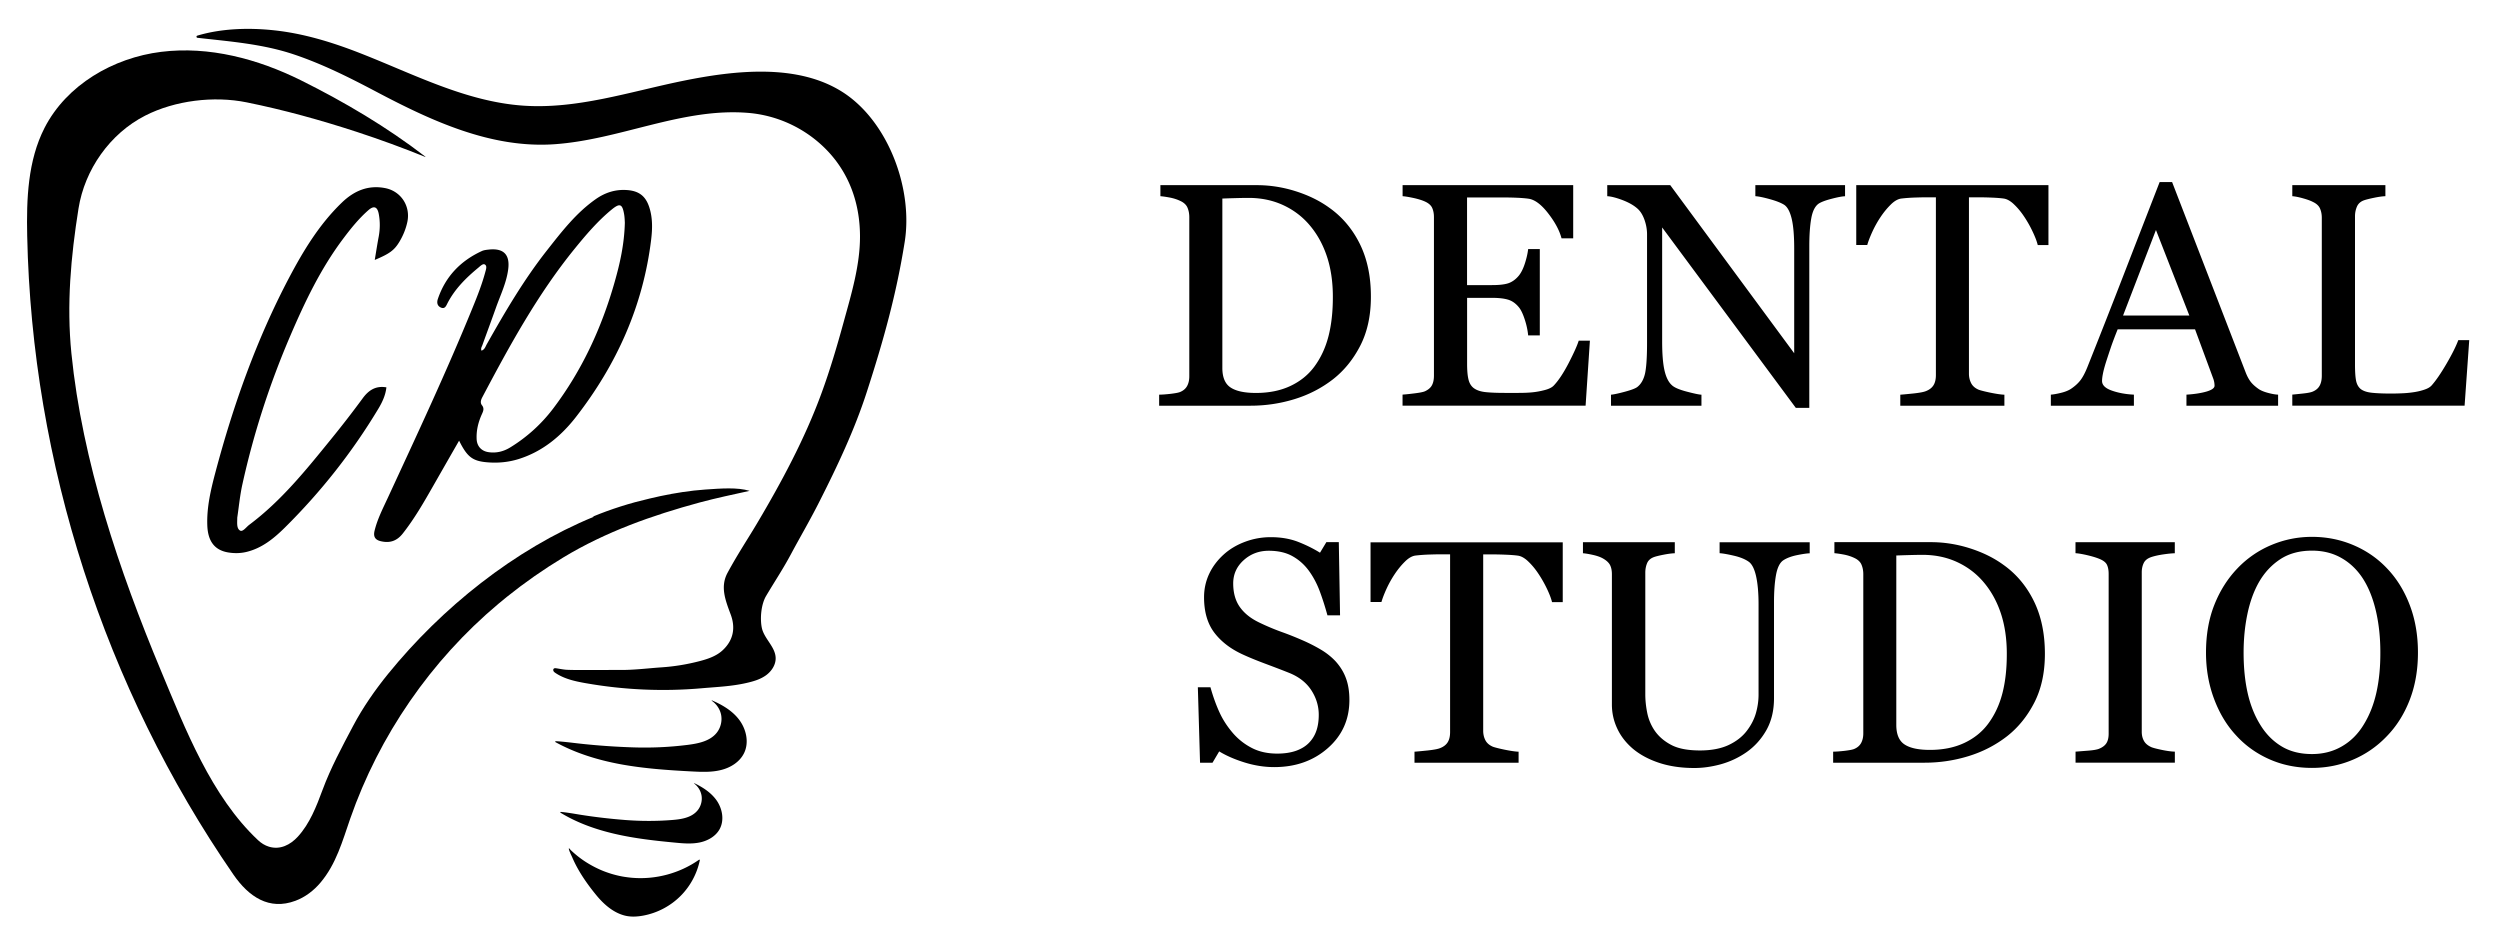
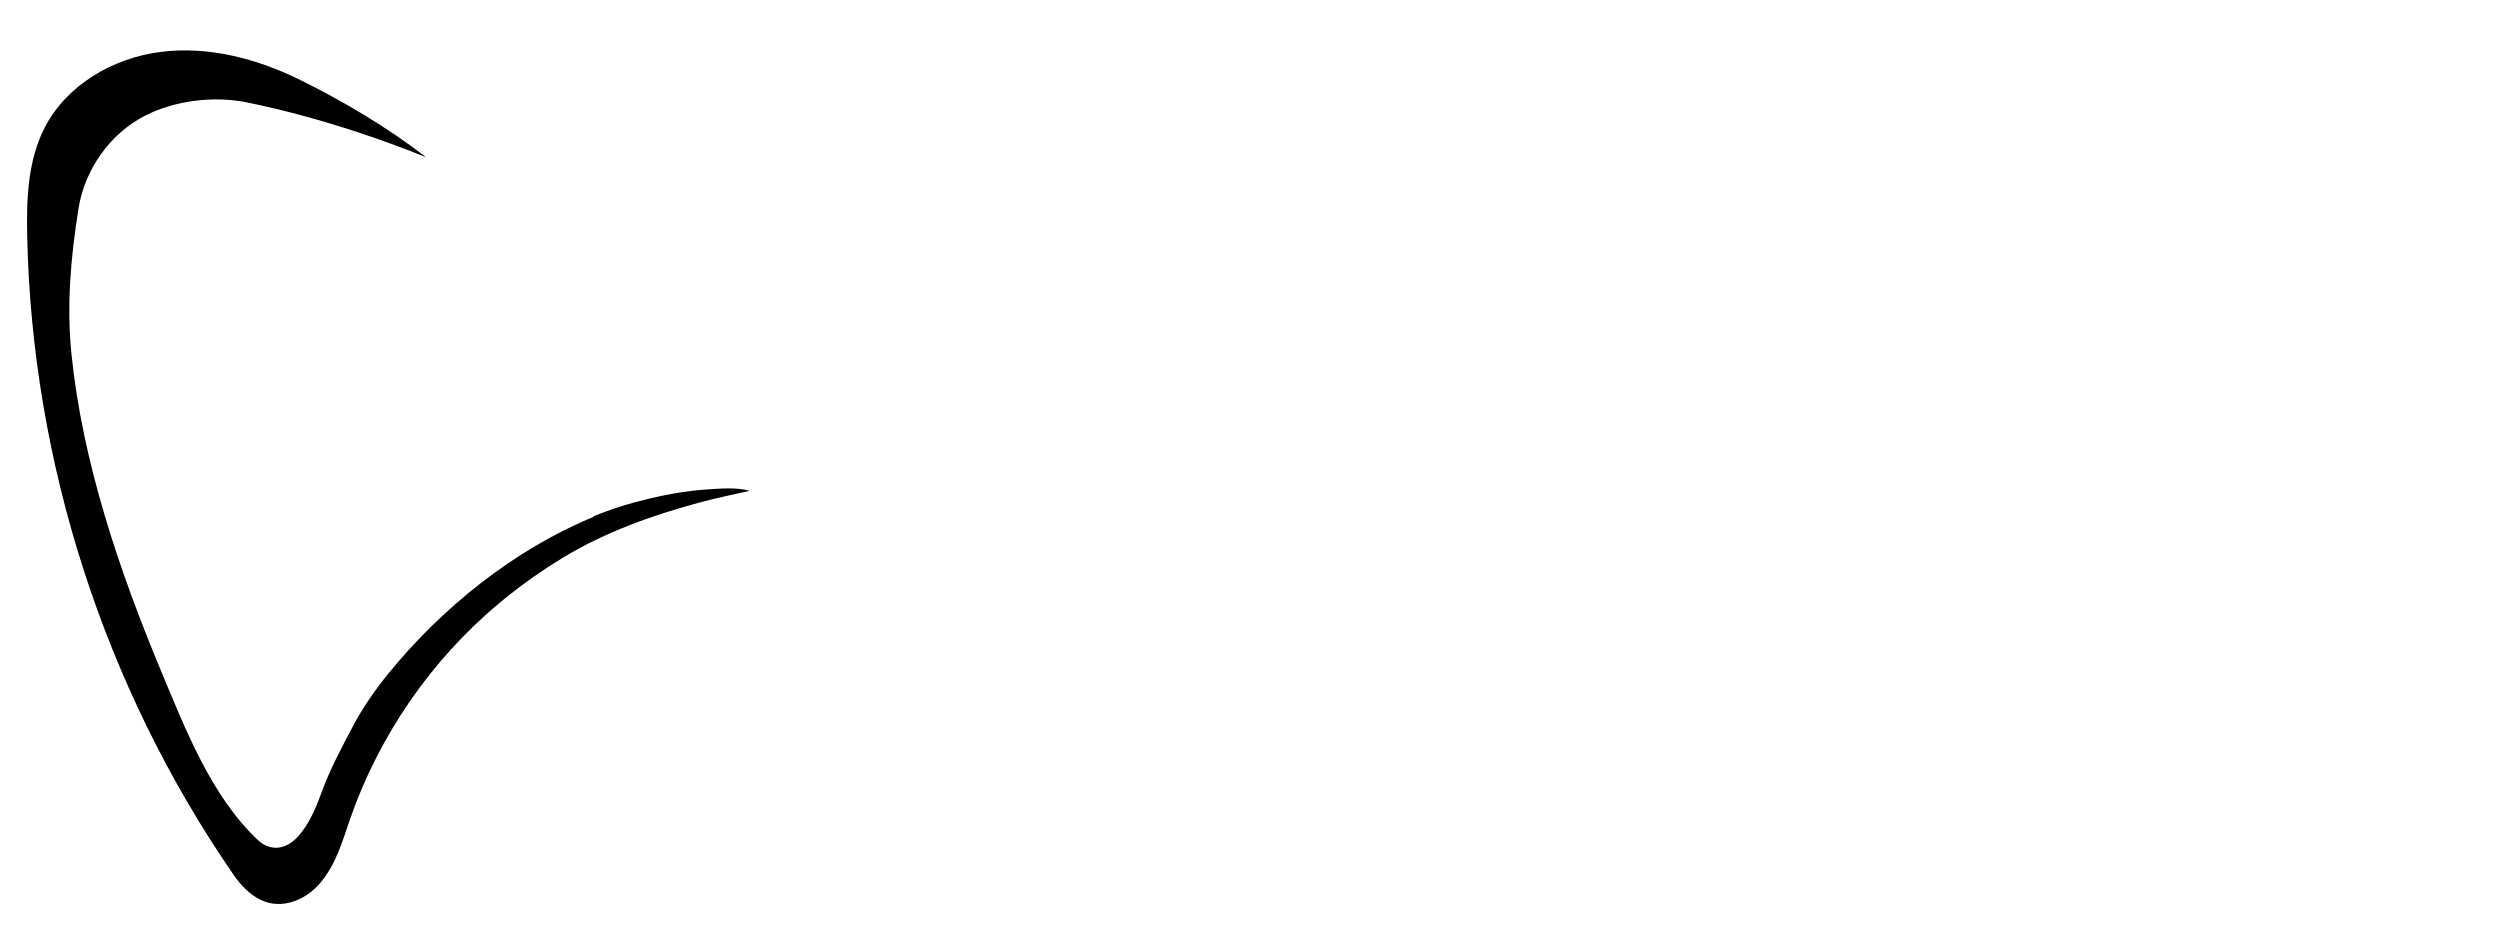
<svg xmlns="http://www.w3.org/2000/svg" xml:space="preserve" style="enable-background:new 0 0 500 190" viewBox="0 0 500 190">
-   <path d="M139.96 100.49c3.3-.89 6.64-1.58 9.96-2.32-2.47-.74-5.68-.48-8.89-.26-3.01.21-6 .69-8.95 1.31-.74.15-1.47.32-2.2.5-3.9.9-7.7 2.1-11.38 3.63l.32-.02c-16.01 6.56-30.5 18.29-41.17 31.41-2.6 3.2-5.09 6.77-7.01 10.41-2.22 4.2-4.51 8.44-6.15 12.88-1.2 3.24-2.55 6.72-4.92 9.3-1.5 1.64-3.54 2.69-5.78 2.01-.82-.25-1.57-.72-2.19-1.31-9.34-8.76-14.54-22.22-19.41-33.89-8.34-19.97-15.74-41.85-17.91-63.47-.98-9.73-.11-19.37 1.42-28.96 1.24-7.79 6.28-14.98 13.33-18.58 5.95-3.04 13.75-3.99 20.29-2.66 7.46 1.51 14.84 3.56 22.07 5.92 4.64 1.52 9.22 3.2 13.74 5.03l-.13-.14c-7.66-5.89-16.13-10.9-24.78-15.2s-18.4-6.9-27.99-5.71-18.91 6.6-23.32 15.2c-3.36 6.57-3.63 14.26-3.47 21.64.95 45.36 15.48 90.34 41.23 127.69 3.08 4.47 7.16 7.22 12.41 5.26 1.96-.73 3.66-2.03 5.01-3.63 3.15-3.72 4.4-8.33 5.95-12.79 5.79-16.63 16.14-31.64 29.62-42.96.56-.47 1.12-.93 1.69-1.39 3.59-2.88 7.37-5.52 11.31-7.9 8.49-5.13 17.78-8.42 27.3-11z" />
-   <path d="M168.68 18.52c-9.03-5.88-21.62-4.49-32.18-2.33s-21.07 5.68-31.82 4.94c-11.44-.78-21.93-6.3-32.61-10.48-5.51-2.16-11.26-3.94-17.17-4.58-5.02-.55-10.56-.41-15.45 1.06-.22.07-.19.4.04.43 6.52.74 13.02 1.22 19.28 3.32 5.67 1.9 11.04 4.59 16.31 7.37 11.19 5.92 23.1 11.45 35.73 10.6 13.19-.89 25.69-7.37 38.86-6.27a24.77 24.77 0 0 1 15.59 7.34c4.59 4.69 6.71 10.74 6.74 17.27.03 5.82-1.73 11.62-3.26 17.19-1.32 4.81-2.73 9.61-4.45 14.29-3.34 9.13-8.03 17.82-12.86 25.97-1.9 3.2-3.85 6.1-5.91 9.9-1.5 2.77-.48 5.42.62 8.36.93 2.49.67 5.04-1.62 7.16-1.26 1.17-2.96 1.74-4.62 2.17-2.49.65-5.05 1.07-7.62 1.24-2.62.18-5.3.52-7.91.52-2.73 0-5.46.01-8.2.01-.91 0-1.82 0-2.72-.04-.73-.03-1.45-.19-2.17-.3-.18-.03-.4-.05-.53.08-.13.12-.12.33-.04.49.08.15.23.26.38.36 1.78 1.2 3.94 1.67 6.02 2.04a88.87 88.87 0 0 0 23.26 1.02c2.98-.26 5.9-.37 8.85-1.04 1.38-.31 2.77-.7 3.92-1.51s2.04-2.13 1.99-3.54c-.08-2.24-2.35-3.85-2.78-6.06-.37-1.9-.11-4.67.88-6.33 1.99-3.34 3.33-5.29 5.01-8.43 1.88-3.51 3.69-6.56 5.64-10.42 3.6-7.11 7.03-14.35 9.48-21.93 3.4-10.49 5.92-19.61 7.57-29.95 1.72-10.63-3.24-24.04-12.25-29.92zM142.4 140.08c-.05-.02-.09.05-.04.08.89.61 1.56 1.56 1.82 2.61.32 1.31-.01 2.76-.86 3.81-1.35 1.67-3.69 2.13-5.82 2.4-3.66.46-7.36.62-11.05.49-3.58-.12-7.23-.38-10.77-.78-1.53-.17-2.99-.37-4.52-.45-.1-.01-.15.14-.06.19 4.05 2.23 8.53 3.59 13.07 4.43 4.69.86 9.45 1.18 14.21 1.43 1.95.1 3.94.19 5.83-.29 1.9-.47 3.72-1.59 4.59-3.35 1.09-2.19.43-4.96-1.1-6.87-1.34-1.69-3.28-2.83-5.3-3.7zM138.89 156.65c-.04-.02-.08.04-.04.07a3.84 3.84 0 0 1 1.44 2.28c.22 1.12-.11 2.34-.87 3.19-1.21 1.37-3.2 1.67-5.01 1.81-3.12.25-6.25.24-9.37 0-3.03-.24-6.1-.59-9.08-1.07-1.29-.21-2.51-.43-3.8-.55-.09-.01-.13.12-.06.16 3.34 2.04 7.08 3.36 10.89 4.24 3.93.91 7.95 1.36 11.97 1.74 1.65.16 3.32.31 4.95-.02 1.62-.33 3.21-1.21 4.01-2.66 1-1.82.55-4.18-.67-5.86-1.09-1.49-2.68-2.52-4.36-3.33zM139.8 171.95c-3.84 2.7-8.64 4-13.32 3.61h-.03c-.56-.05-1.12-.12-1.68-.21-.56-.09-1.11-.21-1.65-.35-.55-.14-1.08-.3-1.62-.49-.53-.18-1.06-.39-1.57-.62a21.196 21.196 0 0 1-2.96-1.62c-.47-.31-.93-.64-1.37-.99-.44-.35-.87-.72-1.28-1.1a5.11 5.11 0 0 1-.45-.48c-.02-.02-.04-.04-.06-.04-.12.02.04.43.06.49.04.15.12.28.17.42.12.32.29.61.42.93.27.63.57 1.25.9 1.86 1.11 2.05 2.46 3.92 3.92 5.7 1.46 1.77 3.33 3.44 5.62 4.04 1.22.32 2.51.25 3.75.02 2.8-.52 5.43-1.9 7.44-3.91 1.95-1.94 3.31-4.46 3.87-7.15.04-.09-.08-.17-.16-.11zM271.98 48.81c-1.47-2.98-3.5-5.4-6.09-7.24-1.91-1.39-4.14-2.49-6.71-3.31-2.57-.82-5.18-1.23-7.83-1.23h-19.27v2.21c.54.04 1.18.14 1.93.28.75.15 1.44.37 2.08.68.7.33 1.18.78 1.41 1.34.24.56.36 1.19.36 1.9v31.82c0 .75-.14 1.38-.42 1.91-.28.53-.73.93-1.35 1.2-.31.15-.95.27-1.91.39-.96.11-1.75.17-2.35.17v2.21h18.27c3.02 0 5.96-.44 8.79-1.31 2.84-.87 5.4-2.19 7.68-3.95 2.26-1.76 4.09-4.02 5.5-6.77 1.41-2.76 2.11-6.01 2.11-9.76.01-4.04-.73-7.55-2.2-10.54zm-6.29 18.46c-.59 2.29-1.53 4.3-2.81 6.04-1.22 1.66-2.82 2.95-4.79 3.88-1.97.93-4.27 1.4-6.9 1.4-2.28 0-3.97-.36-5.07-1.09-1.1-.72-1.65-2.03-1.65-3.91V39.71c.52-.02 1.31-.05 2.38-.08 1.07-.03 2.02-.05 2.87-.05 2.55 0 4.86.49 6.95 1.46 2.08.97 3.84 2.31 5.27 4.01 1.51 1.78 2.66 3.87 3.45 6.26.79 2.39 1.18 5.07 1.18 8.03.01 2.99-.29 5.64-.88 7.93zM317.98 68.14h-2.24c-.29.95-.96 2.44-2 4.46-1.05 2.02-2.05 3.53-3 4.52-.35.37-.95.67-1.79.89s-1.65.37-2.44.45c-.77.08-1.71.12-2.83.12h-2.7c-1.72 0-3.05-.06-3.98-.17-.93-.11-1.67-.37-2.21-.76s-.9-.97-1.09-1.74c-.19-.77-.28-1.81-.28-3.13V59.57h4.97c1.35 0 2.43.12 3.25.37.82.25 1.55.78 2.19 1.58.39.5.77 1.3 1.13 2.41.36 1.11.58 2.16.67 3.15h2.33V49.81h-2.33c-.1.89-.32 1.84-.64 2.84-.32 1.01-.71 1.81-1.17 2.41-.56.7-1.21 1.21-1.94 1.51-.74.3-1.9.45-3.5.45h-4.97V39.49h6.93c1.14 0 2.15.02 3.05.06.89.04 1.66.1 2.3.19 1.24.17 2.55 1.13 3.93 2.91 1.38 1.77 2.27 3.44 2.69 5.02h2.33V37.03h-34.12v2.21c.56.04 1.31.17 2.25.37.94.21 1.69.45 2.25.71.72.33 1.2.76 1.43 1.29.23.53.34 1.13.34 1.82v31.7c0 .77-.13 1.4-.39 1.9s-.72.9-1.38 1.21c-.31.15-.98.29-2.02.42s-1.86.22-2.49.26v2.21h36.61l.86-12.99zM369 37.03h-17.93v2.21c.68.04 1.68.25 3 .62s2.26.76 2.84 1.15c.62.46 1.1 1.37 1.43 2.75.33 1.38.5 3.35.5 5.92v20.97l-24.79-33.62h-12.6v2.21c.79.04 1.82.31 3.09.79 1.27.49 2.28 1.07 3.03 1.76.56.52 1 1.25 1.34 2.21.33.95.5 1.91.5 2.86v21.72c0 2.88-.14 4.92-.4 6.11-.27 1.19-.77 2.08-1.49 2.66-.33.29-1.16.62-2.49.98-1.33.36-2.27.56-2.83.61v2.21h18.09v-2.21c-.48-.02-1.46-.23-2.95-.62-1.49-.39-2.48-.82-2.95-1.27-.66-.58-1.16-1.55-1.48-2.92-.32-1.37-.48-3.33-.48-5.87V45.49l26.73 36.08h2.7V49.28c0-2.26.13-4.12.39-5.59.26-1.47.76-2.47 1.51-2.98.52-.33 1.38-.65 2.58-.96 1.2-.31 2.09-.48 2.67-.5v-2.22zM371.27 49h2.18c.19-.68.52-1.55.99-2.59.48-1.05 1.03-2.04 1.65-2.97.62-.93 1.3-1.77 2.04-2.5.74-.74 1.45-1.14 2.13-1.23.87-.1 1.78-.17 2.73-.2s1.75-.05 2.39-.05h1.8v35.55c0 .85-.16 1.53-.48 2.04-.32.51-.82.9-1.51 1.17-.46.19-1.28.34-2.47.47-1.19.12-2.08.21-2.66.25v2.21h20.82v-2.21c-.66-.02-1.59-.16-2.78-.4-1.19-.25-1.97-.45-2.35-.59-.73-.31-1.23-.75-1.52-1.32-.29-.57-.44-1.2-.44-1.88V39.46h1.81c.83 0 1.73.02 2.71.06.98.04 1.79.1 2.43.19.69.1 1.4.51 2.13 1.23.74.71 1.42 1.55 2.04 2.5.6.91 1.15 1.88 1.63 2.91.49 1.03.83 1.91 1.01 2.66h2.14V37.03h-38.44V49zM441.31 78.31c-1.07.31-2.41.52-4.02.62v2.21h18.33v-2.21c-.52-.02-1.16-.13-1.93-.33s-1.39-.44-1.86-.73c-.7-.48-1.25-.96-1.65-1.46-.39-.5-.75-1.15-1.06-1.96l-14.7-38.04h-2.49c-2.09 5.39-4.48 11.53-7.15 18.43s-5.12 13.11-7.33 18.65c-.44 1.08-.88 1.92-1.34 2.53-.46.61-1.1 1.2-1.93 1.76-.52.33-1.18.6-1.99.79-.81.2-1.48.32-2.02.36v2.21h16.61v-2.21c-1.64-.08-3.11-.35-4.41-.81-1.31-.46-1.96-1.1-1.96-1.93 0-.35.05-.81.16-1.37.1-.56.29-1.28.56-2.18.29-.91.62-1.91.98-2.98.36-1.08.84-2.34 1.42-3.79h15.48l3.65 9.88c.08.21.14.45.19.71.04.27.06.5.06.68 0 .47-.54.85-1.6 1.17zm-16.7-15.2L431.19 46l6.68 17.11h-13.26zM491.66 68.02c-.44 1.2-1.22 2.77-2.35 4.71-1.13 1.94-2.12 3.38-2.97 4.34-.29.33-.74.61-1.35.82-.61.22-1.28.39-2 .51-.75.12-1.53.21-2.36.25-.83.04-1.63.06-2.39.06-1.7 0-3.02-.06-3.96-.17-.94-.11-1.65-.36-2.13-.73-.5-.41-.81-1-.95-1.76-.14-.76-.2-1.82-.2-3.19V43.25c0-.68.13-1.33.39-1.93.26-.6.74-1.03 1.44-1.27.41-.14 1.08-.31 2-.5.92-.19 1.67-.29 2.25-.31v-2.21h-18.62v2.21c.56.04 1.27.18 2.13.42.86.24 1.53.48 2 .73.7.33 1.18.77 1.41 1.31.24.54.36 1.16.36 1.86v31.57c0 .81-.14 1.47-.42 1.99-.28.52-.73.91-1.35 1.18-.37.17-1.03.3-1.97.4-.94.1-1.66.18-2.16.22v2.21h34.46l.93-13.11h-2.19zM267.15 132.3c-.85-.91-1.85-1.71-3-2.39-1.15-.68-2.35-1.29-3.59-1.83-1.37-.6-2.78-1.17-4.24-1.69-1.46-.53-2.95-1.15-4.46-1.88-1.7-.81-2.99-1.84-3.88-3.09-.89-1.25-1.34-2.83-1.34-4.74 0-1.82.69-3.37 2.08-4.63 1.39-1.26 3.07-1.9 5.03-1.9 1.86 0 3.44.36 4.72 1.07 1.28.71 2.37 1.67 3.26 2.87.91 1.24 1.65 2.63 2.22 4.16.57 1.53 1.08 3.14 1.54 4.82h2.52l-.25-14.64h-2.49l-1.27 2.11c-1.33-.83-2.79-1.55-4.4-2.18-1.61-.62-3.42-.93-5.45-.93-1.78 0-3.49.31-5.13.92-1.64.61-3.06 1.45-4.26 2.53-1.26 1.14-2.24 2.43-2.92 3.88-.68 1.45-1.03 3.01-1.03 4.69 0 2.92.69 5.29 2.07 7.1 1.38 1.81 3.31 3.28 5.8 4.4 1.26.58 2.77 1.19 4.51 1.84 1.74.65 3.28 1.24 4.63 1.78 1.97.79 3.45 1.95 4.44 3.47.99 1.52 1.49 3.17 1.49 4.93 0 1.2-.16 2.27-.48 3.19a6.37 6.37 0 0 1-1.48 2.41c-.66.68-1.53 1.21-2.59 1.59-1.07.37-2.32.56-3.74.56-1.91 0-3.58-.36-5.02-1.09-1.44-.73-2.7-1.7-3.78-2.92-1.14-1.31-2.06-2.71-2.75-4.21s-1.3-3.19-1.82-5.05h-2.52l.44 15.1h2.49l1.34-2.27c1.43.87 3.13 1.61 5.1 2.22 1.97.61 3.94.92 5.9.92 4.27 0 7.84-1.26 10.72-3.79 2.88-2.53 4.32-5.74 4.32-9.63 0-1.64-.22-3.07-.67-4.3-.44-1.23-1.13-2.36-2.06-3.4zM274.11 120.4h2.18c.19-.68.52-1.55.99-2.59.48-1.05 1.03-2.04 1.65-2.97.62-.93 1.3-1.77 2.04-2.5.74-.74 1.45-1.14 2.13-1.23.87-.1 1.78-.17 2.73-.2s1.75-.05 2.39-.05h1.8v35.55c0 .85-.16 1.53-.48 2.04-.32.51-.82.9-1.51 1.17-.46.19-1.28.34-2.47.47-1.19.12-2.08.21-2.66.25v2.21h20.82v-2.21c-.66-.02-1.59-.16-2.78-.4-1.19-.25-1.97-.45-2.35-.59-.73-.31-1.23-.75-1.52-1.32-.29-.57-.43-1.2-.43-1.88v-35.27h1.81c.83 0 1.73.02 2.71.06.98.04 1.79.1 2.43.19.69.1 1.4.51 2.13 1.23.74.71 1.42 1.55 2.04 2.5.6.91 1.15 1.88 1.64 2.91.49 1.03.83 1.91 1.01 2.66h2.14v-11.96h-38.44v11.93zM343.91 110.64c.66.04 1.62.21 2.87.5 1.25.29 2.24.69 2.97 1.21.64.46 1.13 1.41 1.46 2.87.33 1.46.5 3.34.5 5.64v18.07c0 1.24-.18 2.47-.53 3.7-.35 1.22-.95 2.39-1.8 3.51-.89 1.18-2.11 2.13-3.65 2.86-1.54.72-3.45 1.09-5.73 1.09-2.42 0-4.33-.36-5.72-1.09-1.39-.72-2.49-1.66-3.29-2.79a9.658 9.658 0 0 1-1.54-3.62c-.26-1.29-.39-2.53-.39-3.71v-24.35c0-.68.12-1.31.36-1.89.24-.58.71-.99 1.41-1.24.41-.14 1.06-.3 1.94-.47.88-.17 1.61-.26 2.19-.28v-2.21h-18.37v2.21c.52.04 1.18.15 1.99.33.81.18 1.47.41 1.99.7.73.41 1.21.87 1.45 1.35.24.49.36 1.09.36 1.82v26.07c0 1.66.35 3.25 1.06 4.77.7 1.52 1.75 2.87 3.14 4.06 1.41 1.18 3.15 2.12 5.22 2.81s4.43 1.04 7.09 1.04c1.66 0 3.39-.24 5.21-.73a16.88 16.88 0 0 0 5.17-2.41c1.66-1.16 2.99-2.64 4.01-4.44 1.01-1.8 1.52-3.93 1.52-6.37v-19.17c0-2.15.13-3.98.4-5.47.27-1.49.76-2.48 1.46-2.95.7-.46 1.62-.8 2.73-1.03 1.12-.23 1.97-.35 2.55-.37v-2.21h-18.02v2.19zM400.69 112.97c-1.91-1.39-4.14-2.49-6.71-3.31-2.57-.82-5.18-1.23-7.83-1.23h-19.27v2.21c.54.04 1.18.14 1.93.28.75.15 1.44.37 2.08.68.7.33 1.18.78 1.41 1.34.24.56.36 1.19.36 1.9v31.82c0 .75-.14 1.38-.42 1.91-.28.53-.73.93-1.35 1.2-.31.15-.95.27-1.91.39-.96.11-1.75.17-2.35.17v2.21h18.27c3.02 0 5.96-.44 8.79-1.31 2.84-.87 5.4-2.19 7.68-3.95 2.26-1.76 4.09-4.02 5.5-6.77 1.41-2.76 2.11-6.01 2.11-9.76 0-4.04-.74-7.55-2.21-10.54-1.46-2.98-3.49-5.4-6.08-7.24zm-.21 25.69c-.59 2.29-1.53 4.3-2.81 6.04-1.22 1.66-2.82 2.95-4.79 3.88-1.97.93-4.27 1.4-6.9 1.4-2.28 0-3.97-.36-5.07-1.09-1.1-.72-1.65-2.03-1.65-3.91V111.1c.52-.02 1.31-.05 2.38-.08 1.07-.03 2.02-.05 2.87-.05 2.55 0 4.86.49 6.95 1.46 2.08.97 3.84 2.31 5.27 4.01 1.51 1.78 2.66 3.87 3.45 6.26.79 2.39 1.18 5.07 1.18 8.03.01 3-.29 5.65-.88 7.93zM415.1 110.64c.6.04 1.37.17 2.32.39.94.22 1.72.45 2.35.7.85.33 1.39.74 1.62 1.23.23.49.34 1.09.34 1.82v31.95c0 .83-.16 1.48-.47 1.94-.31.47-.81.83-1.49 1.1-.44.17-1.18.29-2.24.37-1.06.08-1.86.15-2.42.19v2.21h19.86v-2.21c-.68-.02-1.52-.13-2.5-.33s-1.69-.38-2.13-.54c-.73-.31-1.24-.73-1.54-1.26-.3-.53-.45-1.13-.45-1.82v-31.92c0-.68.13-1.31.4-1.86.27-.56.8-.96 1.58-1.21.66-.21 1.44-.38 2.33-.51.89-.13 1.66-.21 2.3-.23v-2.21H415.1v2.2zM477.38 113.65c-1.89-1.99-4.12-3.53-6.71-4.63s-5.35-1.65-8.27-1.65c-2.82 0-5.52.54-8.1 1.62a20.048 20.048 0 0 0-6.79 4.66c-1.97 2.05-3.51 4.48-4.63 7.29-1.12 2.81-1.68 6-1.68 9.59 0 3.27.53 6.35 1.6 9.21 1.07 2.87 2.53 5.31 4.4 7.32 1.86 2.05 4.1 3.65 6.7 4.8 2.6 1.15 5.43 1.72 8.5 1.72 2.88 0 5.59-.54 8.14-1.62a20.14 20.14 0 0 0 6.71-4.6c1.99-2.01 3.54-4.44 4.66-7.3 1.12-2.86 1.68-6.04 1.68-9.54 0-3.48-.55-6.66-1.65-9.53-1.09-2.86-2.61-5.31-4.56-7.34zm-2.1 24.86c-.53 2.38-1.37 4.52-2.53 6.4-1.12 1.86-2.57 3.32-4.35 4.35-1.78 1.04-3.78 1.55-6 1.55-2.36 0-4.39-.51-6.09-1.54-1.7-1.03-3.11-2.45-4.23-4.27-1.16-1.86-2.01-4-2.55-6.4-.54-2.4-.81-5.1-.81-8.08 0-2.69.25-5.26.76-7.71.51-2.44 1.28-4.58 2.32-6.4 1.1-1.91 2.52-3.43 4.26-4.57 1.74-1.14 3.85-1.71 6.34-1.71 2.22 0 4.18.49 5.9 1.48 1.72.98 3.15 2.36 4.29 4.12 1.14 1.78 2 3.94 2.59 6.46.59 2.53.89 5.3.89 8.33.01 2.95-.26 5.61-.79 7.99z" />
-   <path d="M74.95 51.99c3.01-1.27 3.92-1.94 4.97-3.7.72-1.22 1.25-2.51 1.55-3.91.67-3.16-1.28-6.15-4.45-6.76-3.42-.66-6.22.56-8.64 2.89-4.52 4.35-7.72 9.65-10.61 15.13-6.49 12.34-11.12 25.39-14.69 38.84-.92 3.47-1.75 6.96-1.62 10.58.11 3.2 1.47 4.98 4.18 5.43 1.21.2 2.43.19 3.64-.1 3.11-.74 5.51-2.72 7.66-4.84 7.22-7.15 13.49-15.08 18.73-23.8.8-1.33 1.45-2.74 1.61-4.28-2.15-.36-3.57.58-4.77 2.23a208.18 208.18 0 0 1-6.31 8.15c-4.99 6.14-9.94 12.32-16.35 17.11-.6.45-1.28 1.45-1.82 1.16-.73-.4-.59-1.54-.58-2.42 0-.08 0-.15.01-.23.33-2.22.54-4.47 1.03-6.66 2.25-10.18 5.46-20.07 9.57-29.65 2.92-6.81 6.11-13.49 10.59-19.44 1.51-2.01 3.1-3.99 5-5.66 1.13-1 1.84-.73 2.11.77.27 1.47.26 2.96-.01 4.45-.29 1.53-.53 3.08-.8 4.71zM94.55 61.47c-5.25 12.89-11.16 25.49-17 38.12-.99 2.14-2.08 4.25-2.64 6.57-.28 1.18.12 1.83 1.29 2.09 1.77.41 3.17-.05 4.34-1.53 2.35-2.98 4.23-6.26 6.1-9.54 1.72-3.01 3.44-6.02 5.18-9.05 1.62 3.26 2.67 4.08 5.63 4.33 2.12.18 4.2-.01 6.24-.64 4.79-1.49 8.51-4.58 11.49-8.41 8.14-10.47 13.44-22.21 15.05-35.47.26-2.16.32-4.35-.37-6.48-.73-2.26-2.08-3.28-4.46-3.45-2.31-.16-4.35.49-6.24 1.81-3.95 2.77-6.84 6.54-9.77 10.26-4.62 5.87-8.38 12.29-12.04 18.78-.26.47-.41 1.06-1.05 1.27-.19-.45.06-.77.18-1.11.89-2.47 1.81-4.94 2.69-7.42.9-2.55 2.11-4.99 2.47-7.72.39-2.97-.92-4.3-3.93-3.96-.45.05-.93.1-1.34.29-4.26 1.96-7.27 5.09-8.79 9.56-.25.72-.15 1.42.62 1.75.8.34 1.04-.38 1.31-.9 1.47-2.84 3.69-5.04 6.12-7.05.4-.33.95-.91 1.34-.67.51.3.21 1.04.07 1.58-.65 2.39-1.55 4.7-2.49 6.99zm1.91 17.98c5.46-10.33 11.06-20.58 18.46-29.69 2.26-2.78 4.6-5.53 7.38-7.82 1.69-1.39 2.18-1.18 2.54 1 .1.64.11 1.29.13 1.61-.11 4.29-.97 8.11-2.05 11.89-2.6 9.14-6.52 17.65-12.28 25.26a31.178 31.178 0 0 1-8.62 7.8c-1.35.82-2.81 1.17-4.38.92-1.38-.22-2.24-1.19-2.31-2.57-.09-1.79.34-3.48 1.08-5.09.26-.57.46-1.1-.01-1.7-.4-.5-.22-1.08.06-1.61z" />
+   <path d="M139.96 100.49c3.3-.89 6.64-1.58 9.96-2.32-2.47-.74-5.68-.48-8.89-.26-3.01.21-6 .69-8.95 1.31-.74.15-1.47.32-2.2.5-3.9.9-7.7 2.1-11.38 3.63l.32-.02c-16.01 6.56-30.5 18.29-41.17 31.41-2.6 3.2-5.09 6.77-7.01 10.41-2.22 4.2-4.51 8.44-6.15 12.88-1.2 3.24-2.55 6.72-4.92 9.3-1.5 1.64-3.54 2.69-5.78 2.01-.82-.25-1.57-.72-2.19-1.31-9.34-8.76-14.54-22.22-19.41-33.89-8.34-19.97-15.74-41.85-17.91-63.47-.98-9.73-.11-19.37 1.42-28.96 1.24-7.79 6.28-14.98 13.33-18.58 5.95-3.04 13.75-3.99 20.29-2.66 7.46 1.51 14.84 3.56 22.07 5.92 4.64 1.52 9.22 3.2 13.74 5.03l-.13-.14c-7.66-5.89-16.13-10.9-24.78-15.2s-18.4-6.9-27.99-5.71-18.91 6.6-23.32 15.2c-3.36 6.57-3.63 14.26-3.47 21.64.95 45.36 15.48 90.34 41.23 127.69 3.08 4.47 7.16 7.22 12.41 5.26 1.96-.73 3.66-2.03 5.01-3.63 3.15-3.72 4.4-8.33 5.95-12.79 5.79-16.63 16.14-31.64 29.62-42.96.56-.47 1.12-.93 1.69-1.39 3.59-2.88 7.37-5.52 11.31-7.9 8.49-5.13 17.78-8.42 27.3-11" />
</svg>